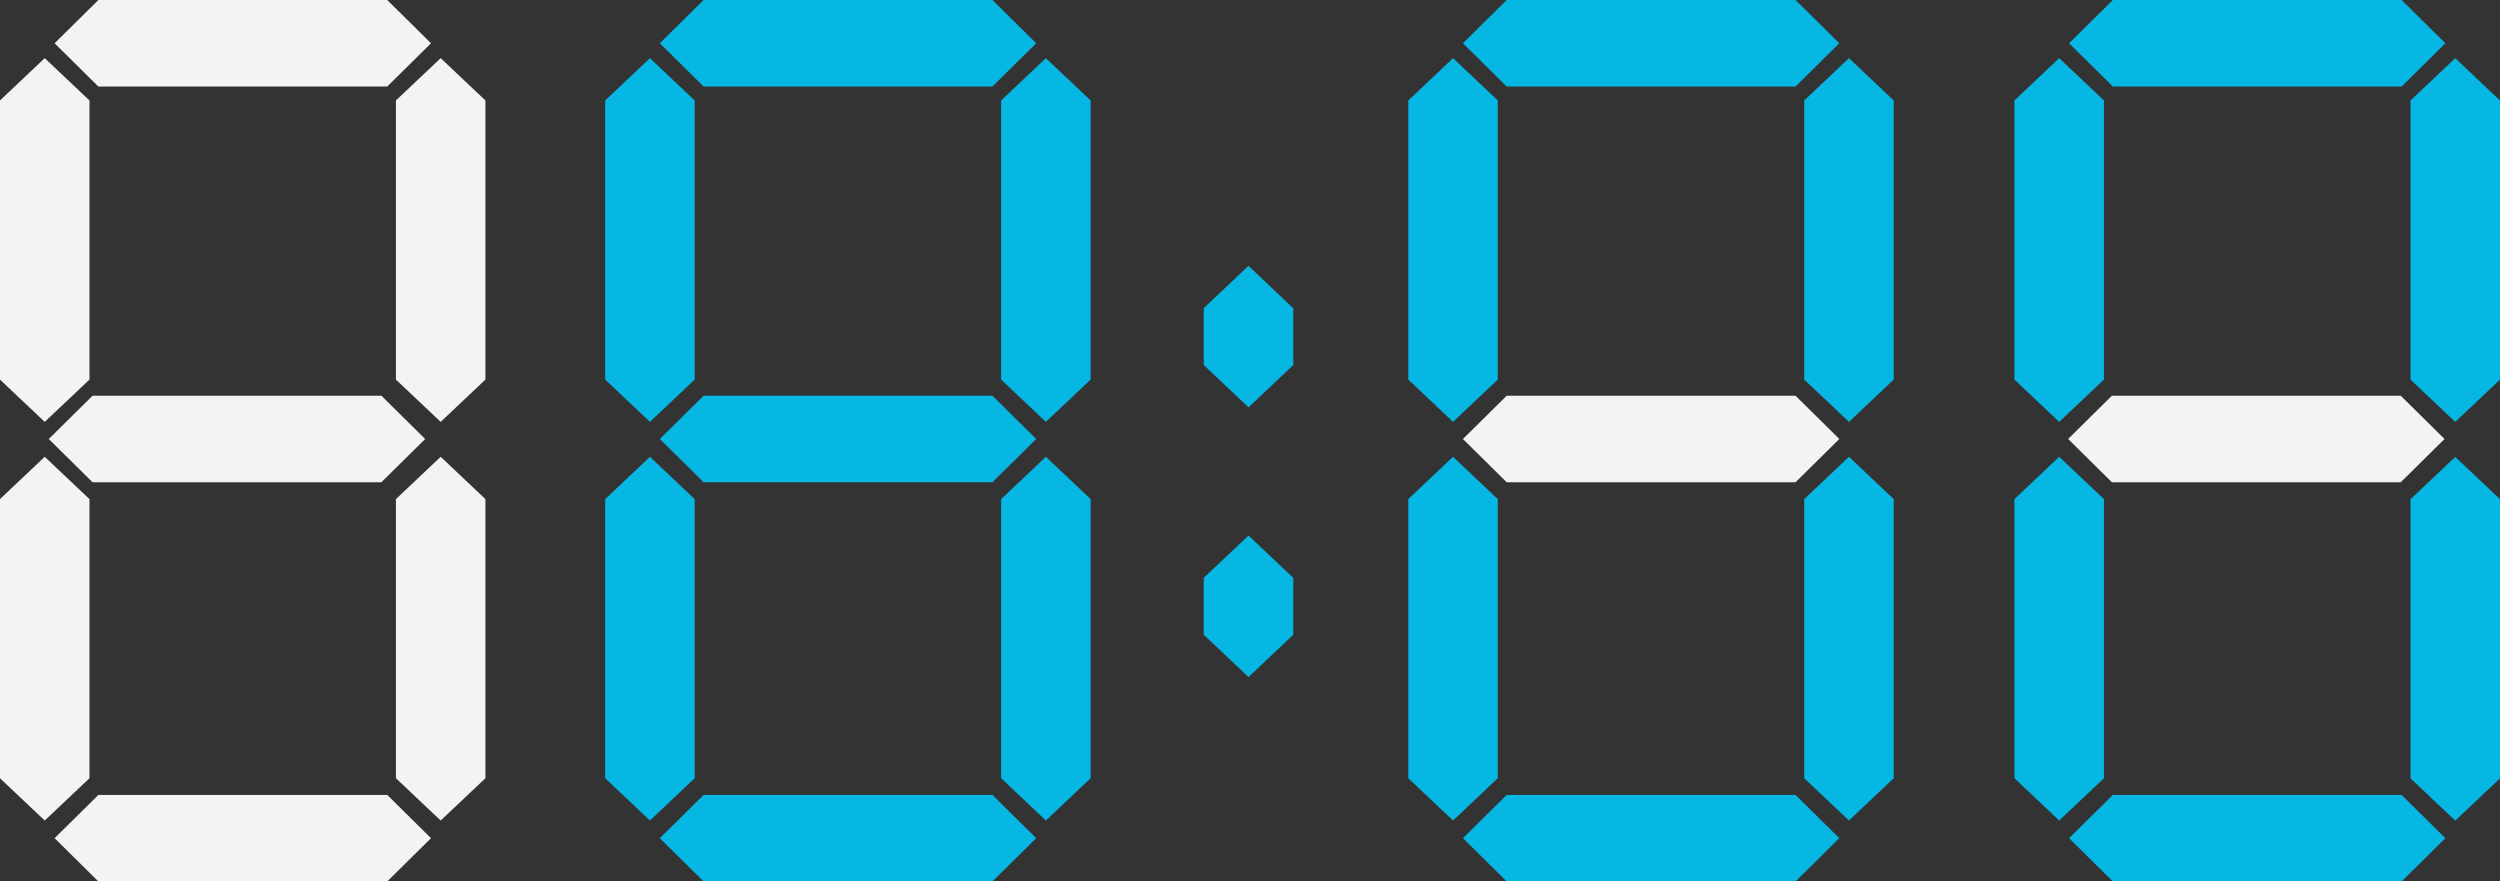
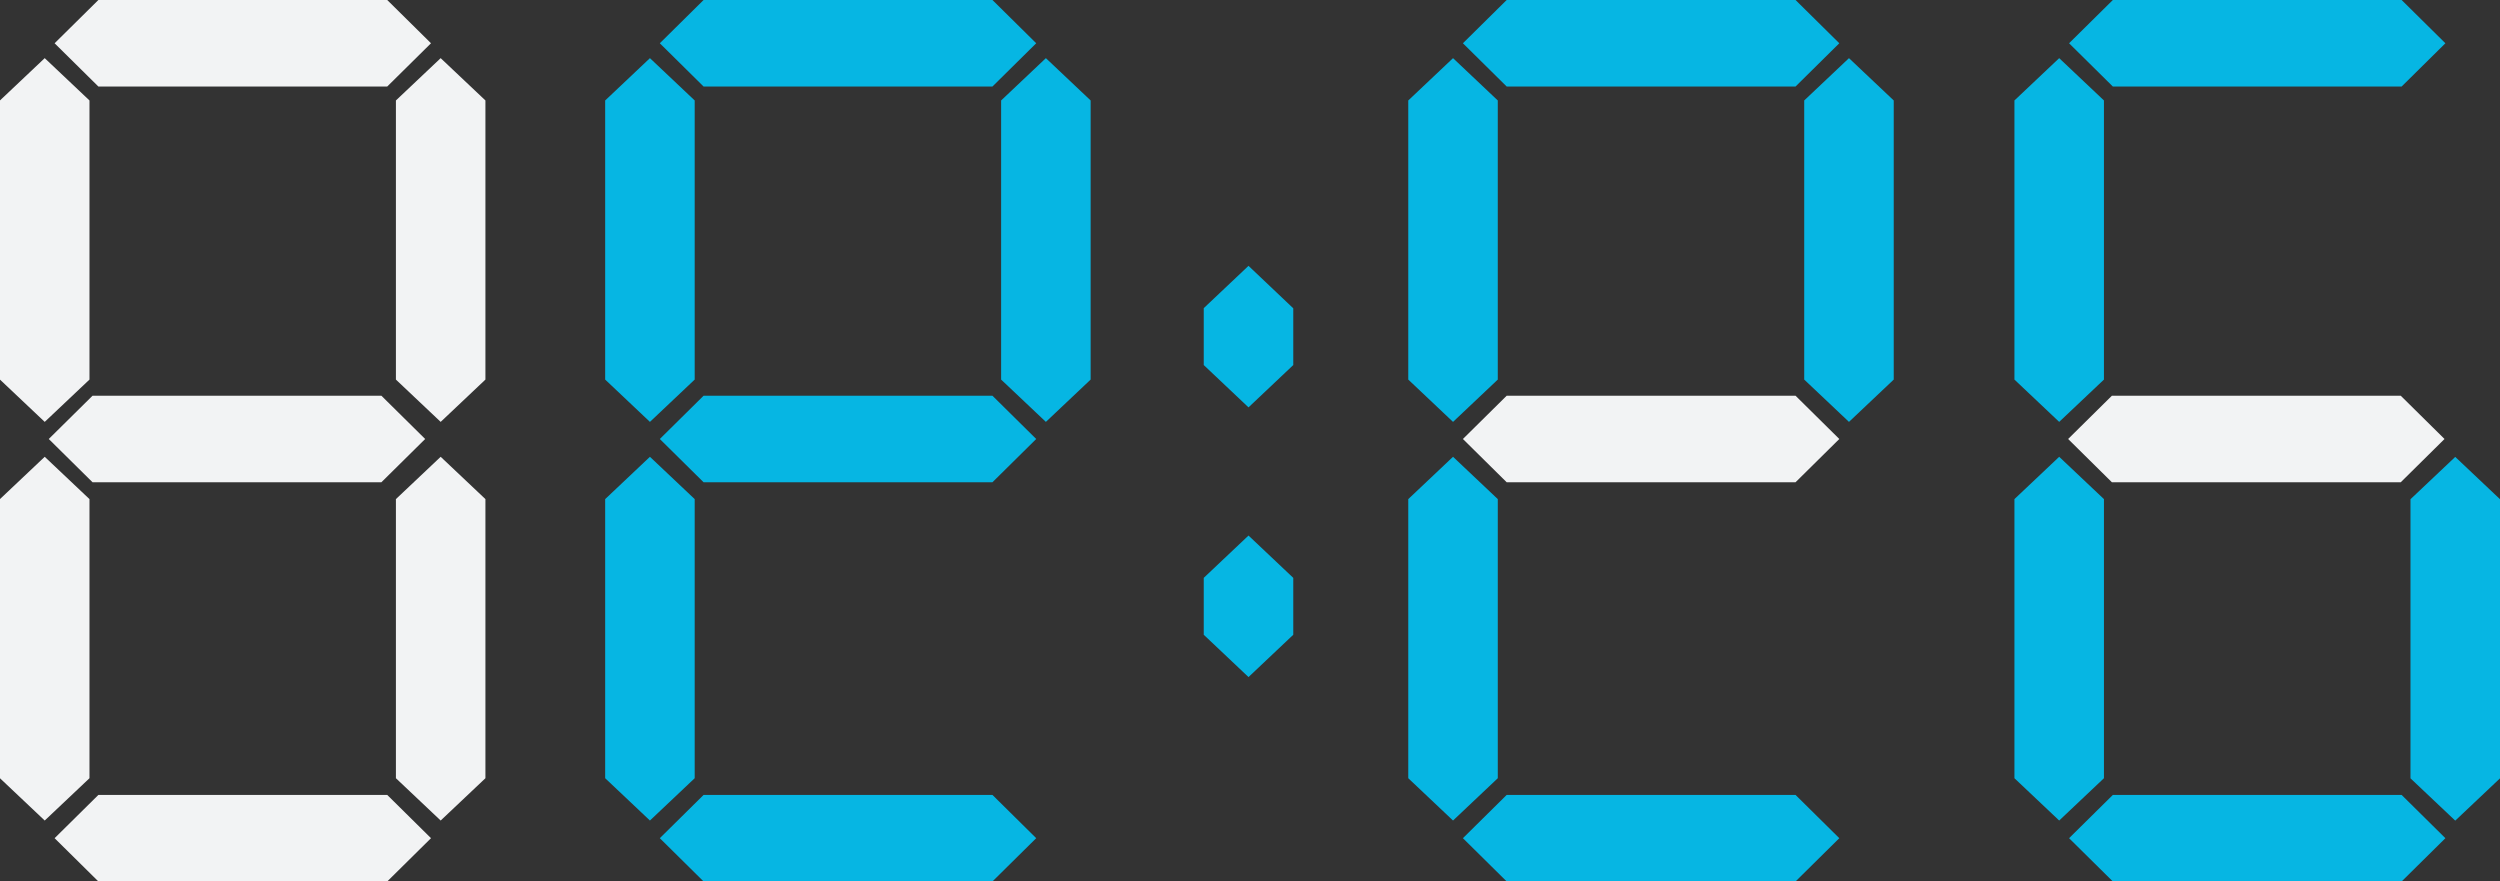
<svg xmlns="http://www.w3.org/2000/svg" id="Group_28365" data-name="Group 28365" width="68.538" height="24.164" viewBox="0 0 68.538 24.164">
  <rect x="0" y="0" width="68.538" height="24.164" fill="#333333" stroke="none" />
  <g id="Group_28346" data-name="Group 28346" transform="translate(38.609 0)">
    <path id="Path_85558" data-name="Path 85558" d="M173.574,13.351l-1.227,1.16v7.652l1.227,1.16,1.227-1.16V14.511Z" transform="translate(-172.348 -11.757)" fill="#06b6e3" />
    <path id="Path_85559" data-name="Path 85559" d="M264.5,13.351l-1.227,1.16v7.652l1.227,1.16,1.227-1.16V14.511Z" transform="translate(-252.419 -11.757)" fill="#06b6e3" />
    <path id="Path_85560" data-name="Path 85560" d="M186.081,0l-1.2,1.186,1.2,1.186H194l1.2-1.186L194,0Z" transform="translate(-183.384 0)" fill="#06b6e3" />
    <path id="Path_85632" data-name="Path 85632" d="M186.081,0l-1.2,1.186,1.2,1.186H194l1.2-1.186L194,0Z" transform="translate(-183.384 10.849)" fill="#f2f3f4" />
    <path id="Path_85561" data-name="Path 85561" d="M173.574,104.9l-1.227,1.16v7.652l1.227,1.16,1.227-1.16v-7.652Z" transform="translate(-172.348 -92.377)" fill="#06b6e3" />
-     <path id="Path_85562" data-name="Path 85562" d="M264.5,104.9l-1.227,1.16v7.652l1.227,1.16,1.227-1.16v-7.652Z" transform="translate(-252.419 -92.377)" fill="#06b6e3" />
    <path id="Path_85563" data-name="Path 85563" d="M186.081,182.511l-1.2,1.186,1.2,1.186H194l1.2-1.186-1.2-1.186Z" transform="translate(-183.384 -160.718)" fill="#06b6e3" />
  </g>
  <g id="Group_28343" data-name="Group 28343" transform="translate(0 0)">
    <path id="Path_85619" data-name="Path 85619" d="M173.574,13.351l-1.227,1.16v7.652l1.227,1.16,1.227-1.16V14.511Z" transform="translate(-172.348 -11.757)" fill="#f2f3f4" />
    <path id="Path_85621" data-name="Path 85621" d="M264.5,13.351l-1.227,1.16v7.652l1.227,1.16,1.227-1.16V14.511Z" transform="translate(-252.419 -11.757)" fill="#f2f3f4" />
    <path id="Path_85620" data-name="Path 85620" d="M186.081,0l-1.2,1.186,1.2,1.186H194l1.2-1.186L194,0Z" transform="translate(-183.384 0)" fill="#f2f3f4" />
    <path id="Path_85631" data-name="Path 85631" d="M186.081,0l-1.2,1.186,1.2,1.186H194l1.2-1.186L194,0Z" transform="translate(-183.544 10.849)" fill="#f2f3f4" />
    <path id="Path_85618" data-name="Path 85618" d="M173.574,104.9l-1.227,1.16v7.652l1.227,1.16,1.227-1.16v-7.652Z" transform="translate(-172.348 -92.377)" fill="#f2f3f4" />
    <path id="Path_85622" data-name="Path 85622" d="M264.5,104.9l-1.227,1.16v7.652l1.227,1.16,1.227-1.16v-7.652Z" transform="translate(-252.419 -92.377)" fill="#f2f3f4" />
    <path id="Path_85623" data-name="Path 85623" d="M186.081,182.511l-1.2,1.186,1.2,1.186H194l1.2-1.186-1.2-1.186Z" transform="translate(-183.384 -160.718)" fill="#f2f3f4" />
  </g>
  <g id="Group_28344" data-name="Group 28344" transform="translate(16.592 0)">
    <path id="Path_85626" data-name="Path 85626" d="M173.574,13.351l-1.227,1.16v7.652l1.227,1.16,1.227-1.16V14.511Z" transform="translate(-172.348 -11.757)" fill="#06b6e3" />
    <path id="Path_85624" data-name="Path 85624" d="M264.5,13.351l-1.227,1.16v7.652l1.227,1.16,1.227-1.16V14.511Z" transform="translate(-252.419 -11.757)" fill="#06b6e3" />
    <path id="Path_85625" data-name="Path 85625" d="M186.081,0l-1.2,1.186,1.2,1.186H194l1.2-1.186L194,0Z" transform="translate(-183.384 0)" fill="#06b6e3" />
    <path id="Path_85630" data-name="Path 85630" d="M186.081,0l-1.2,1.186,1.2,1.186H194l1.2-1.186L194,0Z" transform="translate(-183.384 10.849)" fill="#06b6e3" />
    <path id="Path_85627" data-name="Path 85627" d="M173.574,104.9l-1.227,1.16v7.652l1.227,1.16,1.227-1.16v-7.652Z" transform="translate(-172.348 -92.377)" fill="#06b6e3" />
-     <path id="Path_85629" data-name="Path 85629" d="M264.5,104.9l-1.227,1.16v7.652l1.227,1.16,1.227-1.16v-7.652Z" transform="translate(-252.419 -92.377)" fill="#06b6e3" />
    <path id="Path_85628" data-name="Path 85628" d="M186.081,182.511l-1.2,1.186,1.2,1.186H194l1.2-1.186-1.2-1.186Z" transform="translate(-183.384 -160.718)" fill="#06b6e3" />
  </g>
  <g id="Group_28347" data-name="Group 28347" transform="translate(55.227 0)">
    <path id="Path_85633" data-name="Path 85633" d="M186.081,0l-1.2,1.186,1.2,1.186H194l1.2-1.186L194,0Z" transform="translate(-183.41 10.849)" fill="#f2f3f4" />
    <path id="Path_85564" data-name="Path 85564" d="M312.746,13.351l-1.227,1.16v7.652l1.227,1.16,1.227-1.16V14.511Z" transform="translate(-311.52 -11.757)" fill="#06b6e3" />
-     <path id="Path_85565" data-name="Path 85565" d="M402.449,14.511v7.652l1.227,1.16,1.227-1.16V14.511l-1.227-1.16Z" transform="translate(-391.592 -11.756)" fill="#06b6e3" />
    <path id="Path_85566" data-name="Path 85566" d="M325.253,0l-1.2,1.186,1.2,1.186h7.917l1.2-1.186L333.17,0Z" transform="translate(-322.556 0)" fill="#06b6e3" />
    <path id="Path_85567" data-name="Path 85567" d="M312.746,104.9l-1.227,1.16v7.652l1.227,1.16,1.227-1.16v-7.652Z" transform="translate(-311.52 -92.377)" fill="#06b6e3" />
    <path id="Path_85568" data-name="Path 85568" d="M402.449,106.064v7.652l1.227,1.16,1.227-1.16v-7.652l-1.227-1.16Z" transform="translate(-391.592 -92.378)" fill="#06b6e3" />
-     <path id="Path_85569" data-name="Path 85569" d="M325.253,182.511l-1.2,1.186,1.2,1.186h7.917l1.2-1.186-1.2-1.186Z" transform="translate(-322.556 -160.718)" fill="#06b6e3" />
+     <path id="Path_85569" data-name="Path 85569" d="M325.253,182.511l-1.2,1.186,1.2,1.186h7.917l1.2-1.186-1.2-1.186" transform="translate(-322.556 -160.718)" fill="#06b6e3" />
  </g>
  <g id="Group_28345" data-name="Group 28345" transform="translate(33 7.288)">
    <path id="Path_85570" data-name="Path 85570" d="M126.6,61.036l-1.227,1.16v1.56l1.227,1.16,1.227-1.16V62.2Z" transform="translate(-125.372 -61.036)" fill="#06b6e3" />
    <path id="Path_85571" data-name="Path 85571" d="M126.6,122.955l-1.227,1.16v1.56l1.227,1.16,1.227-1.16v-1.56Z" transform="translate(-125.372 -115.561)" fill="#06b6e3" />
  </g>
</svg>